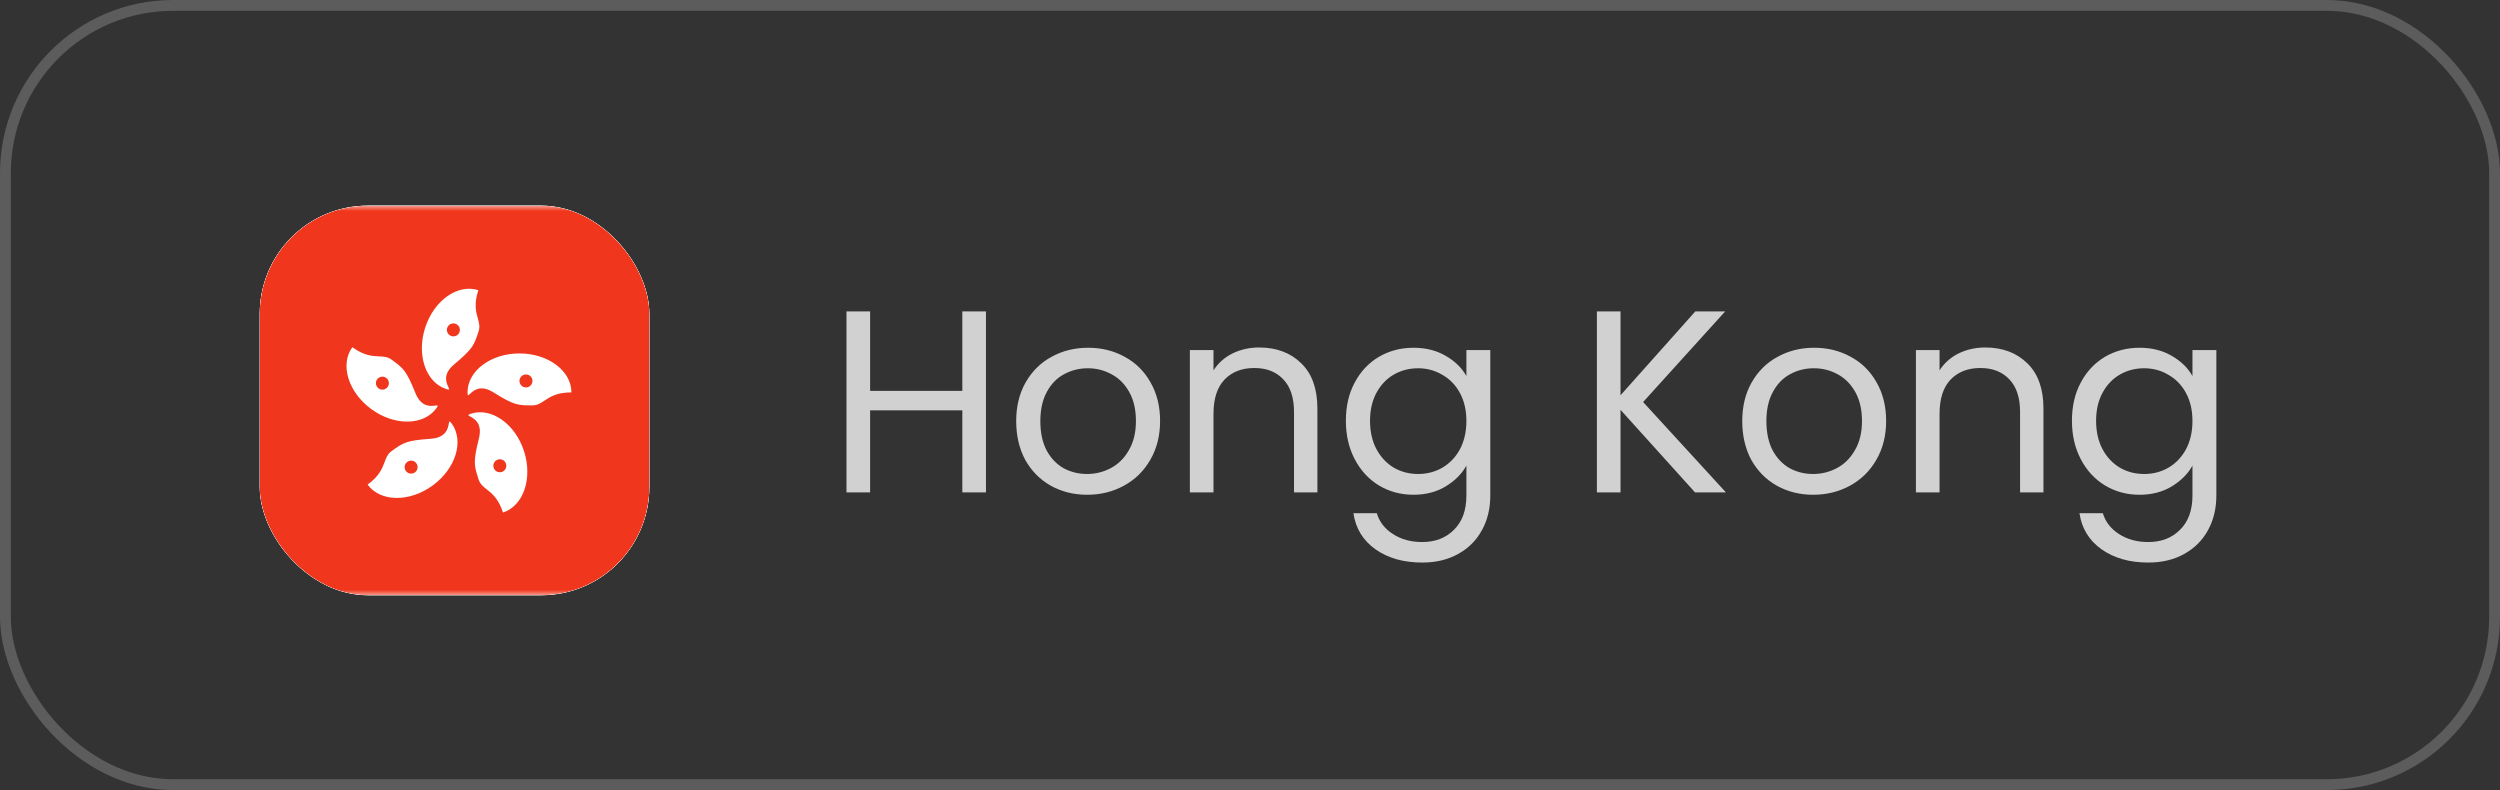
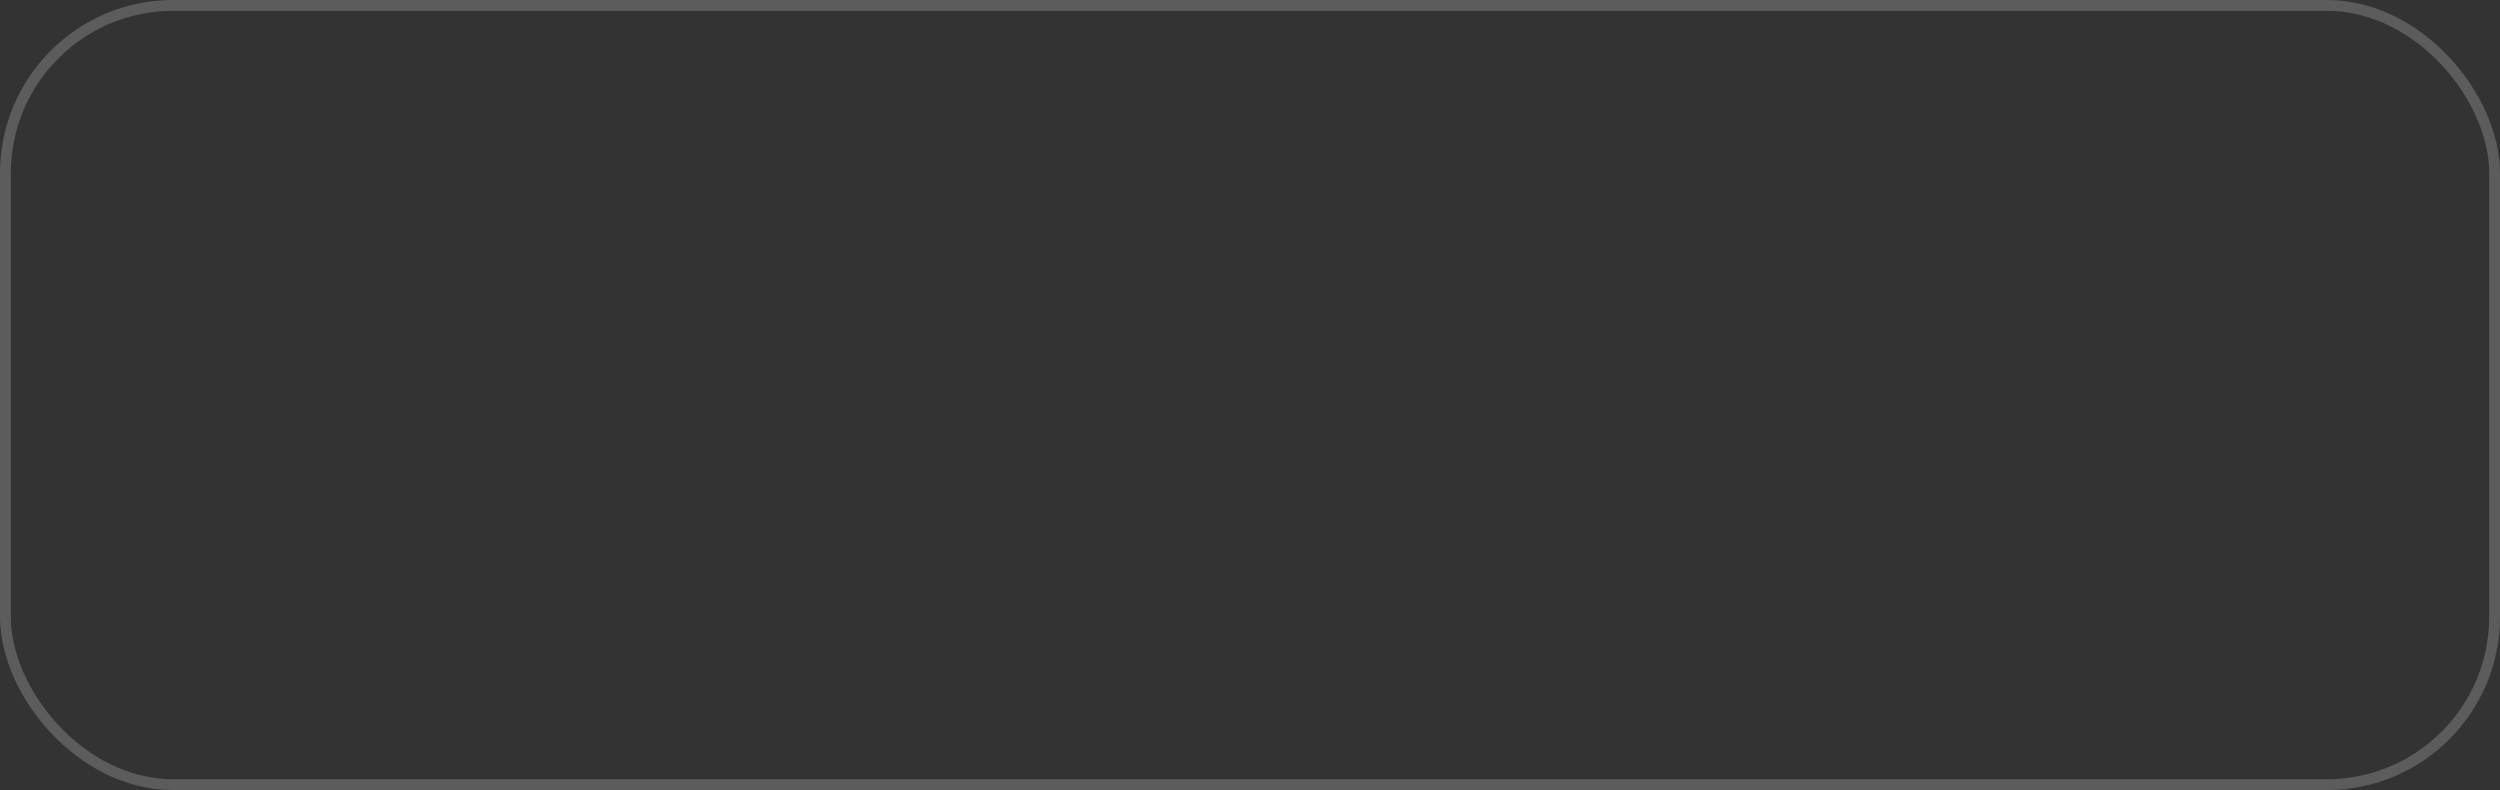
<svg xmlns="http://www.w3.org/2000/svg" width="231" height="73" viewBox="0 0 231 73" fill="none">
  <rect x="0" y="0" width="231" height="73" fill="#333333" stroke="none" />
  <rect x="0.5" y="0.5" width="230" height="72" rx="15.5" stroke="white" stroke-opacity="0.2" />
  <g clip-path="url(#clip0_817_27839)">
    <rect x="24" y="19" width="36" height="36" rx="10" fill="white" />
    <rect x="16.8" y="19" width="50.4" height="36" rx="3.6" fill="white" />
    <mask id="mask0_817_27839" style="mask-type:luminance" maskUnits="userSpaceOnUse" x="16" y="19" width="52" height="36">
      <rect x="16.8" y="19" width="50.4" height="36" rx="3.6" fill="white" />
    </mask>
    <g mask="url(#mask0_817_27839)">
      <path fill-rule="evenodd" clip-rule="evenodd" d="M16.8 55H67.2V19H16.8V55Z" fill="#F0371D" />
      <path fill-rule="evenodd" clip-rule="evenodd" d="M41.971 33.662C43.704 32.212 43.809 31.887 44.225 30.609C44.363 30.183 44.266 29.832 44.15 29.419C43.984 28.822 43.78 28.093 44.196 26.815C42.305 26.2 40.108 27.746 39.289 30.267C38.47 32.788 39.339 35.33 41.229 35.945C41.568 36.055 41.53 35.975 41.427 35.76C41.247 35.382 40.867 34.586 41.971 33.662ZM38.381 36.312C37.537 34.215 37.261 34.015 36.174 33.225C35.811 32.961 35.448 32.946 35.019 32.928C34.4 32.902 33.644 32.87 32.556 32.08C31.388 33.688 32.179 36.255 34.324 37.813C36.468 39.372 39.154 39.331 40.323 37.722C40.532 37.434 40.445 37.446 40.208 37.477C39.793 37.532 38.919 37.647 38.381 36.312ZM49.199 37.457C47.855 37.457 47.514 37.457 45.599 36.257C44.379 35.492 43.74 36.1 43.436 36.388C43.263 36.552 43.199 36.613 43.199 36.257C43.199 34.269 45.348 32.657 47.999 32.657C50.65 32.657 52.799 34.269 52.799 36.257C51.454 36.257 50.824 36.675 50.308 37.018C49.951 37.256 49.648 37.457 49.199 37.457ZM49.199 35.2C49.199 35.531 48.931 35.8 48.599 35.8C48.268 35.8 47.999 35.531 47.999 35.2C47.999 34.869 48.268 34.6 48.599 34.6C48.931 34.6 49.199 34.869 49.199 35.2ZM44.252 40.51C43.703 42.702 43.808 43.026 44.223 44.304C44.362 44.731 44.647 44.957 44.984 45.224C45.469 45.609 46.062 46.078 46.477 47.357C48.368 46.743 49.237 44.201 48.418 41.68C47.598 39.159 45.401 37.613 43.511 38.227C43.172 38.337 43.249 38.379 43.459 38.493C43.827 38.693 44.602 39.113 44.252 40.51ZM46.37 43.607C46.055 43.709 45.716 43.537 45.614 43.222C45.511 42.907 45.684 42.568 45.999 42.466C46.314 42.363 46.653 42.536 46.755 42.851C46.857 43.166 46.685 43.505 46.37 43.607ZM39.793 40.544C37.539 40.699 37.263 40.899 36.175 41.689C35.813 41.953 35.686 42.293 35.536 42.696C35.32 43.276 35.056 43.985 33.968 44.776C35.137 46.384 37.823 46.425 39.968 44.867C42.112 43.309 42.904 40.742 41.735 39.133C41.526 38.845 41.51 38.932 41.466 39.166C41.39 39.578 41.229 40.445 39.793 40.544ZM37.502 43.515C37.307 43.247 37.366 42.871 37.634 42.677C37.902 42.482 38.278 42.541 38.472 42.809C38.667 43.078 38.608 43.453 38.34 43.648C38.072 43.842 37.696 43.783 37.502 43.515ZM34.848 35.051C35.043 34.783 35.418 34.723 35.686 34.918C35.954 35.113 36.014 35.488 35.819 35.756C35.624 36.024 35.249 36.084 34.981 35.889C34.713 35.694 34.653 35.319 34.848 35.051ZM42.078 29.912C42.393 30.014 42.566 30.353 42.463 30.668C42.361 30.983 42.022 31.155 41.707 31.053C41.392 30.951 41.22 30.612 41.322 30.297C41.424 29.982 41.763 29.809 42.078 29.912Z" fill="white" />
    </g>
  </g>
-   <path d="M91.103 28.772V45.5H88.919V37.916H80.399V45.5H78.215V28.772H80.399V36.116H88.919V28.772H91.103ZM100.448 45.716C99.216 45.716 98.096 45.436 97.088 44.876C96.096 44.316 95.312 43.524 94.736 42.5C94.176 41.46 93.896 40.26 93.896 38.9C93.896 37.556 94.184 36.372 94.76 35.348C95.352 34.308 96.152 33.516 97.16 32.972C98.168 32.412 99.296 32.132 100.544 32.132C101.792 32.132 102.92 32.412 103.928 32.972C104.936 33.516 105.728 34.3 106.304 35.324C106.896 36.348 107.192 37.54 107.192 38.9C107.192 40.26 106.888 41.46 106.28 42.5C105.688 43.524 104.88 44.316 103.856 44.876C102.832 45.436 101.696 45.716 100.448 45.716ZM100.448 43.796C101.232 43.796 101.968 43.612 102.656 43.244C103.344 42.876 103.896 42.324 104.312 41.588C104.744 40.852 104.96 39.956 104.96 38.9C104.96 37.844 104.752 36.948 104.336 36.212C103.92 35.476 103.376 34.932 102.704 34.58C102.032 34.212 101.304 34.028 100.52 34.028C99.72 34.028 98.984 34.212 98.312 34.58C97.656 34.932 97.128 35.476 96.728 36.212C96.328 36.948 96.128 37.844 96.128 38.9C96.128 39.972 96.32 40.876 96.704 41.612C97.104 42.348 97.632 42.9 98.288 43.268C98.944 43.62 99.664 43.796 100.448 43.796ZM116.351 32.108C117.951 32.108 119.247 32.596 120.239 33.572C121.231 34.532 121.727 35.924 121.727 37.748V45.5H119.567V38.06C119.567 36.748 119.239 35.748 118.583 35.06C117.927 34.356 117.031 34.004 115.895 34.004C114.743 34.004 113.823 34.364 113.135 35.084C112.463 35.804 112.127 36.852 112.127 38.228V45.5H109.943V32.348H112.127V34.22C112.559 33.548 113.143 33.028 113.879 32.66C114.631 32.292 115.455 32.108 116.351 32.108ZM130.599 32.132C131.735 32.132 132.727 32.38 133.575 32.876C134.439 33.372 135.079 33.996 135.495 34.748V32.348H137.703V45.788C137.703 46.988 137.447 48.052 136.935 48.98C136.423 49.924 135.687 50.66 134.727 51.188C133.783 51.716 132.679 51.98 131.415 51.98C129.687 51.98 128.247 51.572 127.095 50.756C125.943 49.94 125.263 48.828 125.055 47.42H127.215C127.455 48.22 127.951 48.86 128.703 49.34C129.455 49.836 130.359 50.084 131.415 50.084C132.615 50.084 133.591 49.708 134.343 48.956C135.111 48.204 135.495 47.148 135.495 45.788V43.028C135.063 43.796 134.423 44.436 133.575 44.948C132.727 45.46 131.735 45.716 130.599 45.716C129.431 45.716 128.367 45.428 127.407 44.852C126.463 44.276 125.719 43.468 125.175 42.428C124.631 41.388 124.359 40.204 124.359 38.876C124.359 37.532 124.631 36.356 125.175 35.348C125.719 34.324 126.463 33.532 127.407 32.972C128.367 32.412 129.431 32.132 130.599 32.132ZM135.495 38.9C135.495 37.908 135.295 37.044 134.895 36.308C134.495 35.572 133.951 35.012 133.263 34.628C132.591 34.228 131.847 34.028 131.031 34.028C130.215 34.028 129.471 34.22 128.799 34.604C128.127 34.988 127.591 35.548 127.191 36.284C126.791 37.02 126.591 37.884 126.591 38.876C126.591 39.884 126.791 40.764 127.191 41.516C127.591 42.252 128.127 42.82 128.799 43.22C129.471 43.604 130.215 43.796 131.031 43.796C131.847 43.796 132.591 43.604 133.263 43.22C133.951 42.82 134.495 42.252 134.895 41.516C135.295 40.764 135.495 39.892 135.495 38.9ZM156.624 45.5L149.736 37.868V45.5H147.552V28.772H149.736V36.524L156.648 28.772H159.408L151.824 37.148L159.48 45.5H156.624ZM167.535 45.716C166.303 45.716 165.183 45.436 164.175 44.876C163.183 44.316 162.399 43.524 161.823 42.5C161.263 41.46 160.983 40.26 160.983 38.9C160.983 37.556 161.271 36.372 161.847 35.348C162.439 34.308 163.239 33.516 164.247 32.972C165.255 32.412 166.383 32.132 167.631 32.132C168.879 32.132 170.007 32.412 171.015 32.972C172.023 33.516 172.815 34.3 173.391 35.324C173.983 36.348 174.279 37.54 174.279 38.9C174.279 40.26 173.975 41.46 173.367 42.5C172.775 43.524 171.967 44.316 170.943 44.876C169.919 45.436 168.783 45.716 167.535 45.716ZM167.535 43.796C168.319 43.796 169.055 43.612 169.743 43.244C170.431 42.876 170.983 42.324 171.399 41.588C171.831 40.852 172.047 39.956 172.047 38.9C172.047 37.844 171.839 36.948 171.423 36.212C171.007 35.476 170.463 34.932 169.791 34.58C169.119 34.212 168.391 34.028 167.607 34.028C166.807 34.028 166.071 34.212 165.399 34.58C164.743 34.932 164.215 35.476 163.815 36.212C163.415 36.948 163.215 37.844 163.215 38.9C163.215 39.972 163.407 40.876 163.791 41.612C164.191 42.348 164.719 42.9 165.375 43.268C166.031 43.62 166.751 43.796 167.535 43.796ZM183.439 32.108C185.039 32.108 186.335 32.596 187.327 33.572C188.319 34.532 188.815 35.924 188.815 37.748V45.5H186.655V38.06C186.655 36.748 186.327 35.748 185.671 35.06C185.015 34.356 184.119 34.004 182.983 34.004C181.831 34.004 180.911 34.364 180.223 35.084C179.551 35.804 179.215 36.852 179.215 38.228V45.5H177.031V32.348H179.215V34.22C179.647 33.548 180.231 33.028 180.967 32.66C181.719 32.292 182.543 32.108 183.439 32.108ZM197.687 32.132C198.823 32.132 199.815 32.38 200.663 32.876C201.527 33.372 202.167 33.996 202.583 34.748V32.348H204.791V45.788C204.791 46.988 204.535 48.052 204.023 48.98C203.511 49.924 202.775 50.66 201.815 51.188C200.871 51.716 199.767 51.98 198.503 51.98C196.775 51.98 195.335 51.572 194.183 50.756C193.031 49.94 192.351 48.828 192.143 47.42H194.303C194.543 48.22 195.039 48.86 195.791 49.34C196.543 49.836 197.447 50.084 198.503 50.084C199.703 50.084 200.679 49.708 201.431 48.956C202.199 48.204 202.583 47.148 202.583 45.788V43.028C202.151 43.796 201.511 44.436 200.663 44.948C199.815 45.46 198.823 45.716 197.687 45.716C196.519 45.716 195.455 45.428 194.495 44.852C193.551 44.276 192.807 43.468 192.263 42.428C191.719 41.388 191.447 40.204 191.447 38.876C191.447 37.532 191.719 36.356 192.263 35.348C192.807 34.324 193.551 33.532 194.495 32.972C195.455 32.412 196.519 32.132 197.687 32.132ZM202.583 38.9C202.583 37.908 202.383 37.044 201.983 36.308C201.583 35.572 201.039 35.012 200.351 34.628C199.679 34.228 198.935 34.028 198.119 34.028C197.303 34.028 196.559 34.22 195.887 34.604C195.215 34.988 194.679 35.548 194.279 36.284C193.879 37.02 193.679 37.884 193.679 38.876C193.679 39.884 193.879 40.764 194.279 41.516C194.679 42.252 195.215 42.82 195.887 43.22C196.559 43.604 197.303 43.796 198.119 43.796C198.935 43.796 199.679 43.604 200.351 43.22C201.039 42.82 201.583 42.252 201.983 41.516C202.383 40.764 202.583 39.892 202.583 38.9Z" fill="white" fill-opacity="0.77" />
  <defs>
    <clipPath id="clip0_817_27839">
-       <rect x="24" y="19" width="36" height="36" rx="10" fill="white" />
-     </clipPath>
+       </clipPath>
  </defs>
</svg>